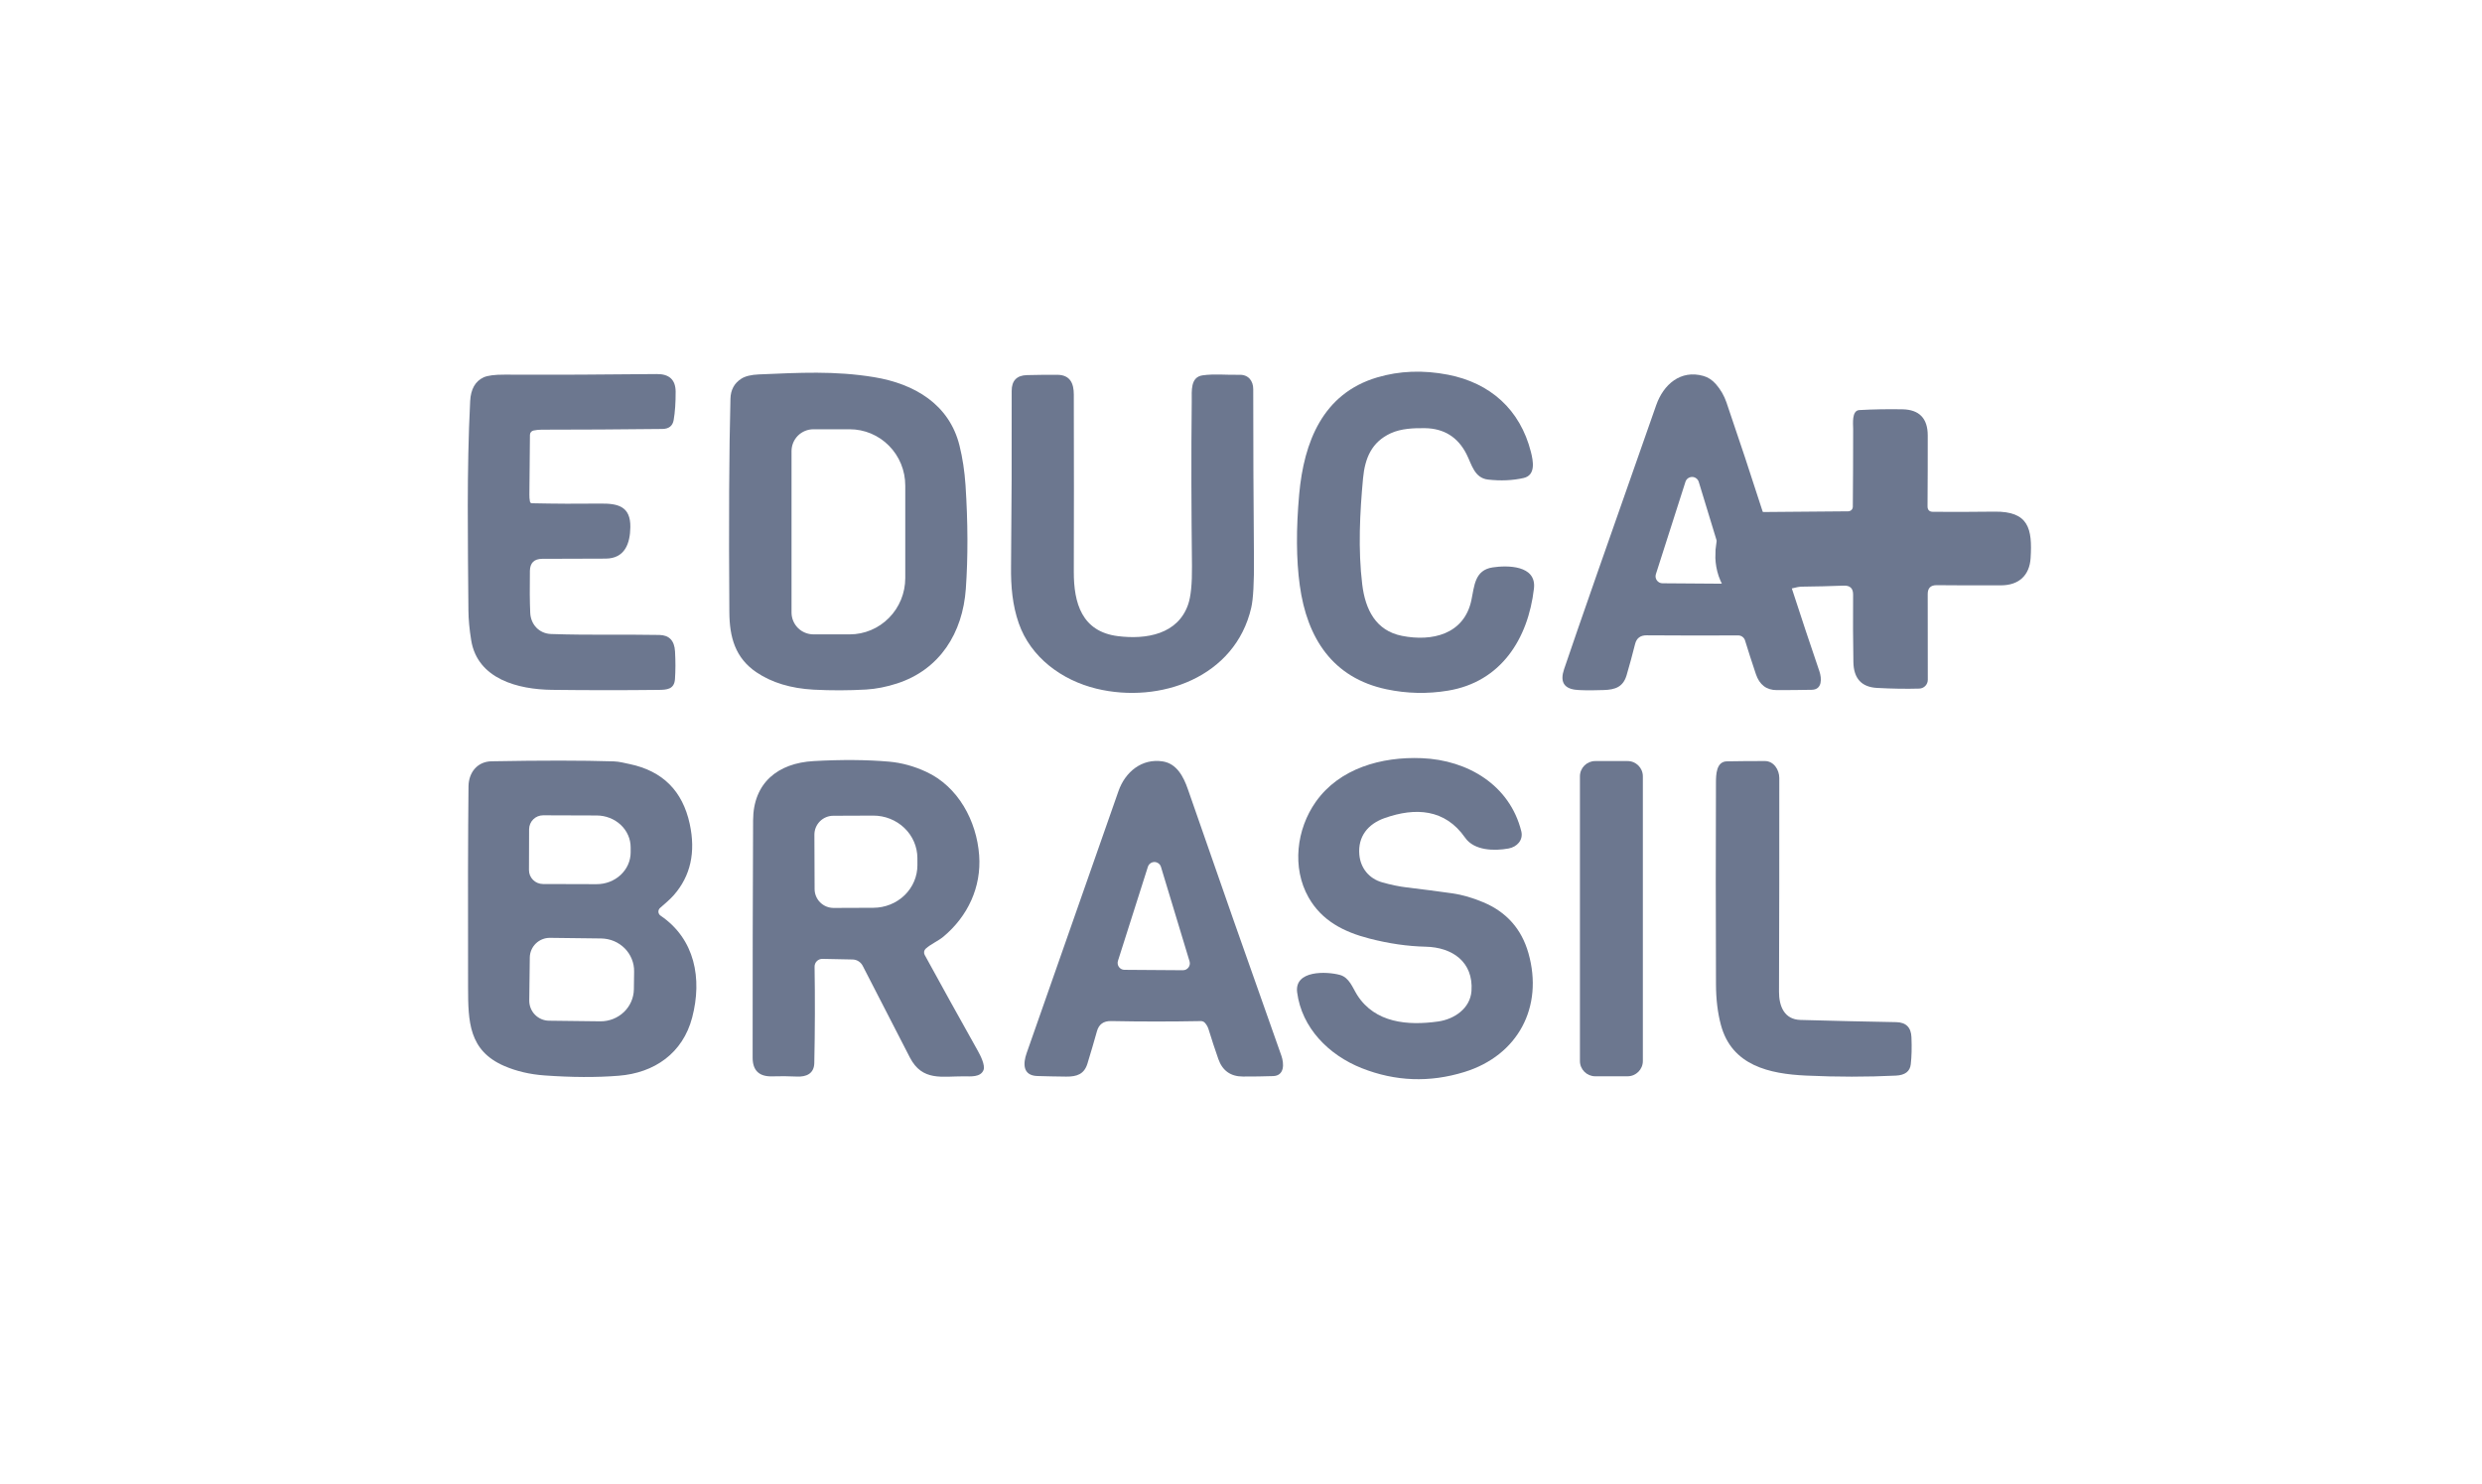
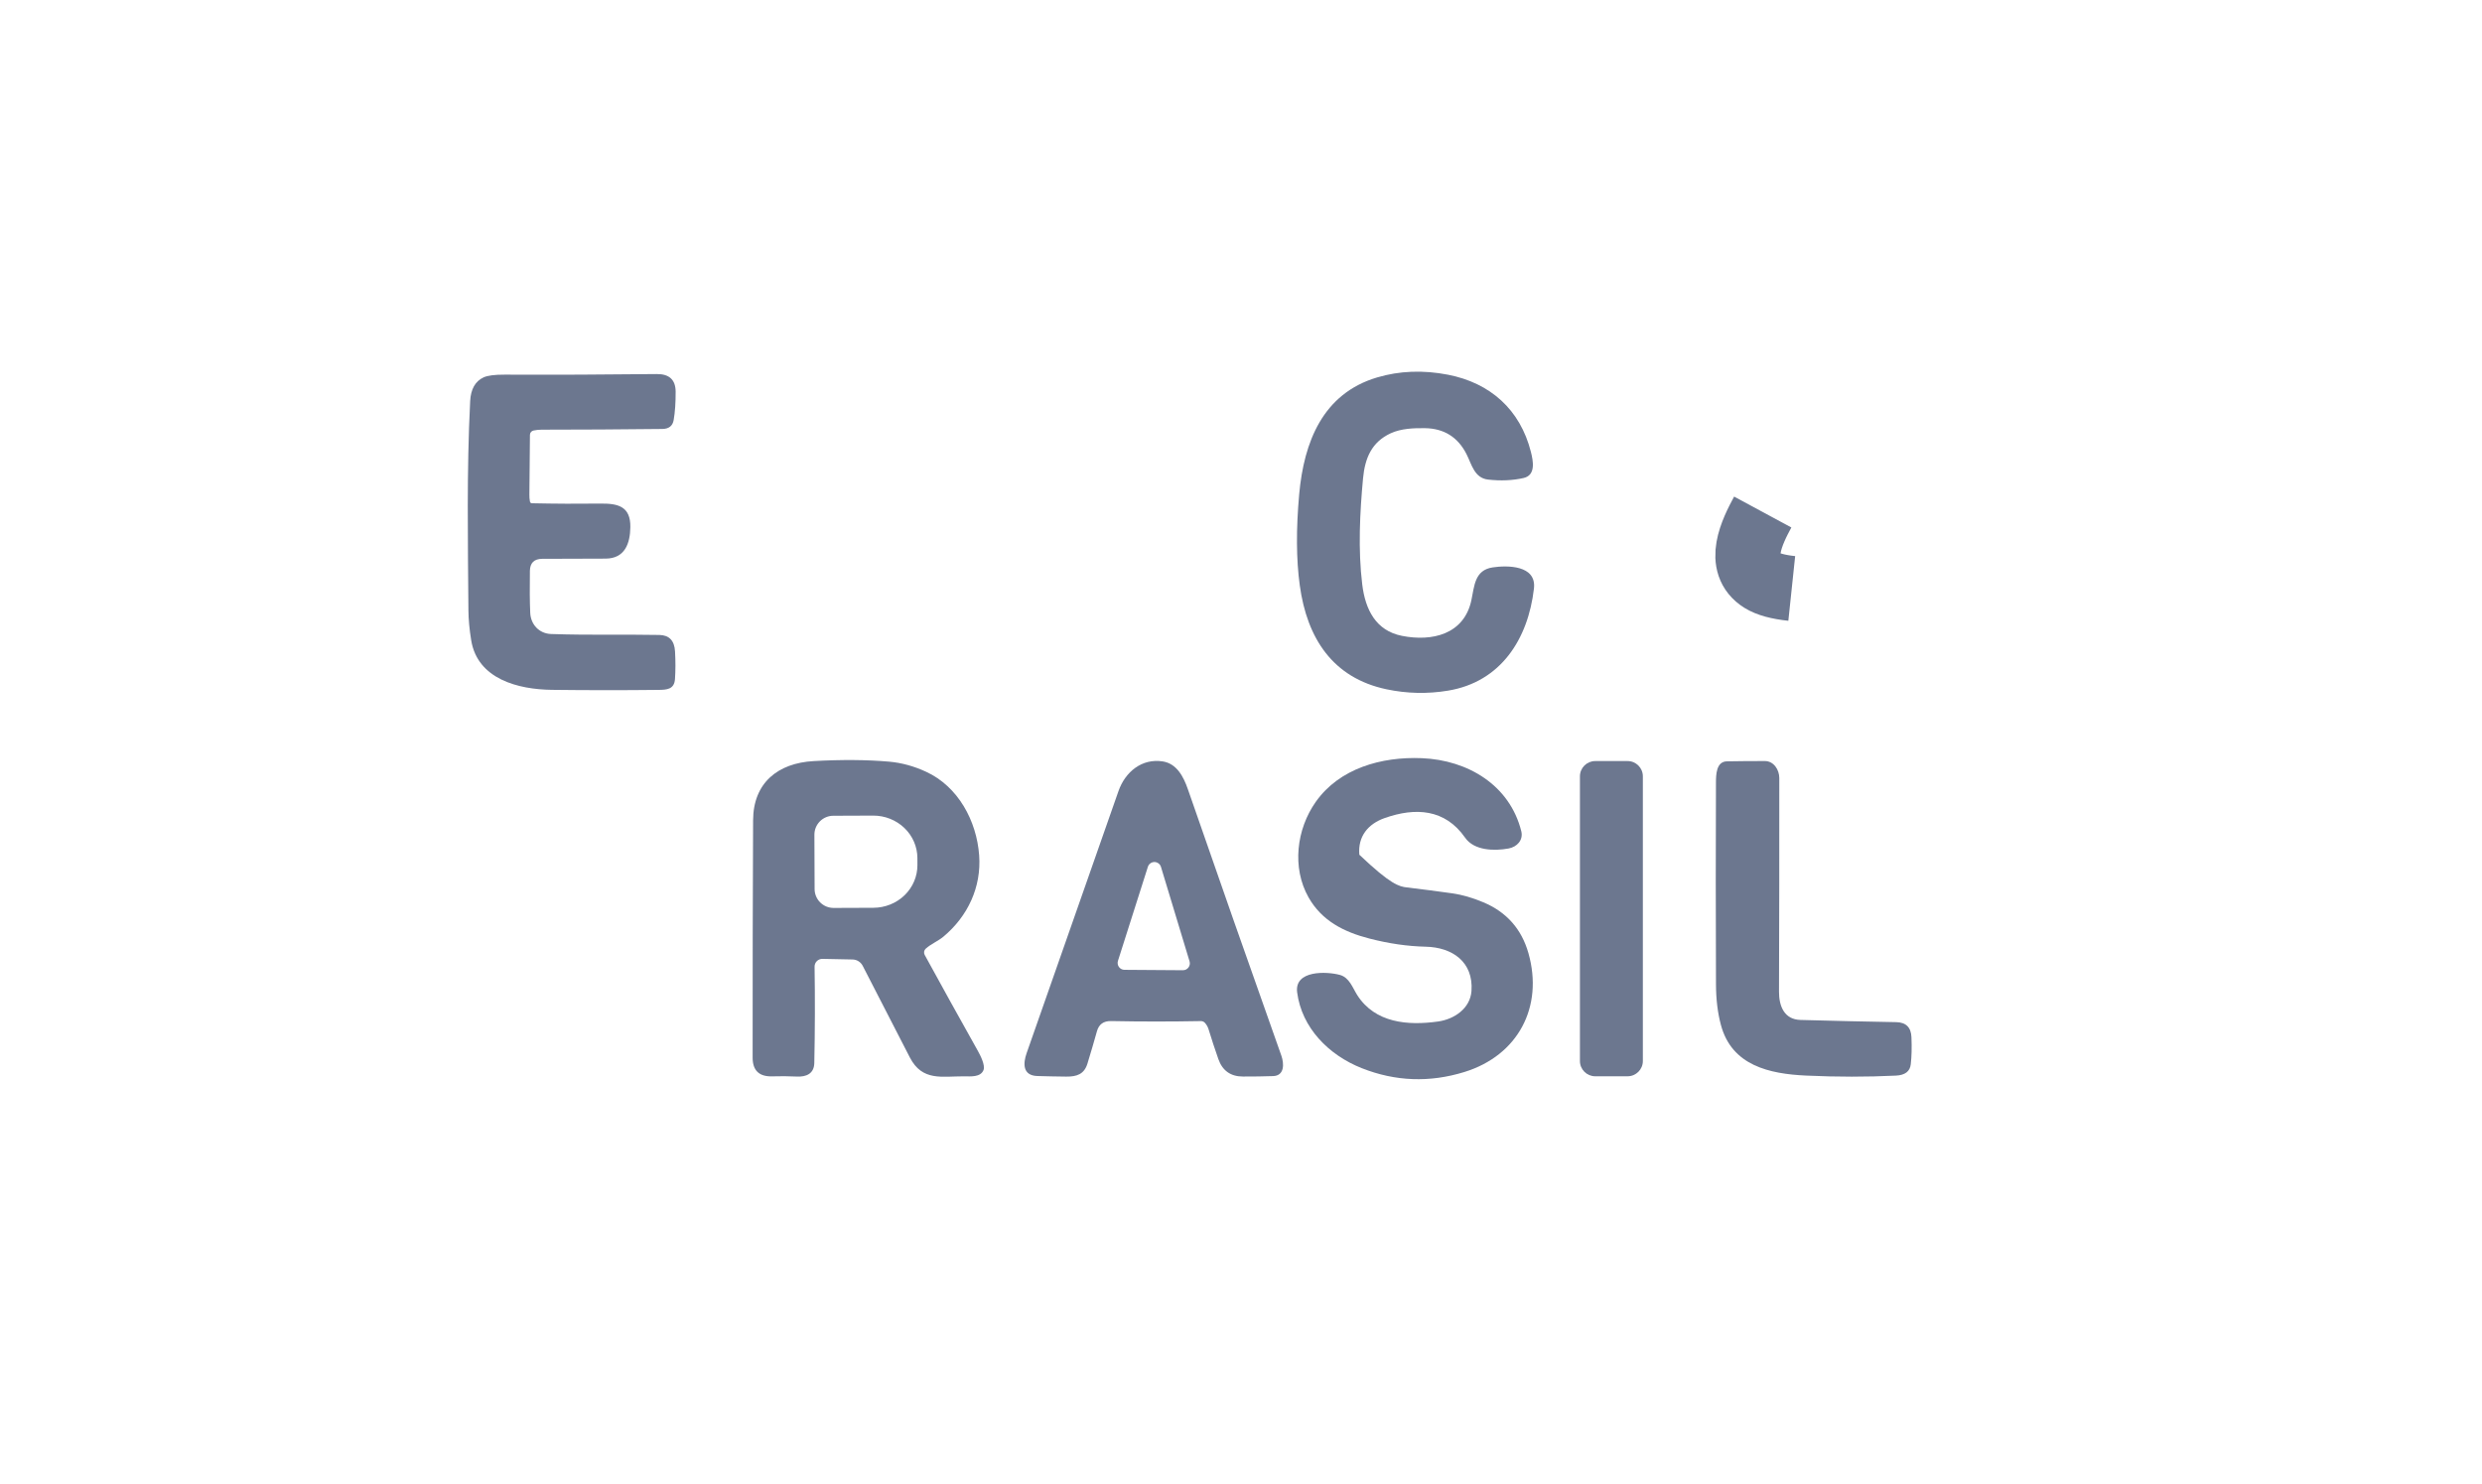
<svg xmlns="http://www.w3.org/2000/svg" width="97" height="58" viewBox="0 0 97 58" fill="none">
  <path d="M68.89 20.014C68.481 20.772 67.839 22.055 68.846 22.68C69.1 22.838 69.493 22.945 70.024 23.001" stroke="#6C778F" stroke-width="2.542" />
  <path d="M54.35 16.936C53.601 17.283 53.344 17.912 53.27 18.694C53.144 20.039 53.072 21.487 53.238 22.845C53.358 23.827 53.768 24.652 54.791 24.854C55.972 25.088 57.221 24.794 57.504 23.459C57.621 22.91 57.628 22.283 58.337 22.178C58.896 22.094 60.054 22.082 59.949 23.004C59.721 24.976 58.658 26.655 56.589 26.996C55.784 27.129 54.983 27.111 54.185 26.942C52.089 26.499 51.081 24.954 50.797 22.88C50.659 21.877 50.651 20.69 50.774 19.32C50.958 17.279 51.693 15.385 53.819 14.753C54.696 14.493 55.62 14.458 56.592 14.647C58.232 14.967 59.409 15.999 59.831 17.668C59.918 18.015 60.03 18.574 59.544 18.684C59.116 18.781 58.654 18.801 58.159 18.746C57.619 18.687 57.517 18.153 57.313 17.751C56.976 17.086 56.434 16.747 55.688 16.736C55.25 16.73 54.754 16.749 54.35 16.936Z" fill="#6C778F" />
-   <path d="M34.166 14.743C35.734 15.002 37.096 15.799 37.498 17.413C37.619 17.9 37.697 18.417 37.734 18.966C37.829 20.429 37.833 21.778 37.746 23.014C37.624 24.745 36.728 26.171 35.061 26.714C34.647 26.849 34.243 26.928 33.85 26.952C33.171 26.991 32.488 26.993 31.799 26.957C30.909 26.909 30.164 26.683 29.564 26.279C28.728 25.715 28.511 24.897 28.504 23.934C28.479 20.39 28.494 17.607 28.547 15.586C28.556 15.239 28.697 14.978 28.971 14.803C29.125 14.704 29.354 14.648 29.656 14.635C31.236 14.569 32.62 14.488 34.166 14.743ZM30.934 17.634V23.94C30.934 24.052 30.956 24.164 30.999 24.267C31.042 24.371 31.105 24.466 31.184 24.545C31.264 24.625 31.358 24.688 31.462 24.73C31.566 24.773 31.677 24.796 31.789 24.796H33.209C33.784 24.796 34.336 24.564 34.743 24.151C35.15 23.739 35.379 23.18 35.379 22.596V18.978C35.379 18.689 35.323 18.403 35.214 18.136C35.105 17.869 34.945 17.627 34.743 17.423C34.542 17.219 34.303 17.057 34.039 16.946C33.776 16.836 33.494 16.779 33.209 16.779H31.789C31.562 16.779 31.345 16.869 31.184 17.029C31.024 17.19 30.934 17.407 30.934 17.634Z" fill="#6C778F" />
  <path d="M20.71 19.599C20.718 19.646 20.745 19.67 20.792 19.671C21.704 19.691 22.595 19.695 23.463 19.684C24.153 19.675 24.646 19.792 24.635 20.604C24.626 21.243 24.422 21.833 23.665 21.835C22.851 21.837 22.025 21.84 21.189 21.843C20.874 21.845 20.714 22.003 20.709 22.317C20.699 22.968 20.703 23.512 20.722 23.951C20.741 24.412 21.073 24.766 21.537 24.782C23.044 24.833 24.482 24.793 25.771 24.819C26.154 24.827 26.357 25.041 26.381 25.46C26.403 25.848 26.402 26.21 26.379 26.546C26.35 26.948 26.056 26.962 25.741 26.966C24.351 26.982 22.958 26.981 21.564 26.964C20.265 26.948 18.664 26.553 18.415 25.027C18.346 24.6 18.31 24.215 18.307 23.871C18.286 21.164 18.237 18.392 18.375 15.677C18.399 15.211 18.573 14.903 18.898 14.751C19.055 14.678 19.331 14.642 19.726 14.644C21.683 14.652 23.663 14.644 25.665 14.621C26.154 14.615 26.401 14.843 26.405 15.305C26.407 15.73 26.382 16.101 26.328 16.417C26.288 16.648 26.14 16.765 25.885 16.767C24.25 16.785 22.678 16.795 21.169 16.795C21.061 16.795 20.955 16.806 20.851 16.828C20.812 16.836 20.776 16.857 20.751 16.888C20.725 16.919 20.711 16.959 20.711 16.999C20.707 17.742 20.7 18.52 20.689 19.334C20.687 19.421 20.694 19.51 20.71 19.599Z" fill="#6C778F" />
-   <path d="M46.584 22.119C46.561 19.983 46.55 17.814 46.575 15.659C46.579 15.296 46.512 14.739 47 14.671C47.457 14.606 47.964 14.662 48.441 14.65C48.787 14.641 48.978 14.885 48.978 15.211C48.978 17.34 48.987 19.541 49.006 21.812C49.014 22.765 48.979 23.412 48.9 23.754C48.275 26.476 45.339 27.521 42.852 26.919C41.493 26.589 40.277 25.692 39.813 24.358C39.569 23.653 39.504 22.931 39.513 22.156C39.536 19.906 39.544 17.615 39.538 15.283C39.536 14.879 39.737 14.671 40.14 14.662C40.533 14.652 40.925 14.648 41.317 14.65C41.829 14.652 41.965 14.993 41.966 15.419C41.972 18.051 41.972 20.362 41.966 22.35C41.963 23.565 42.275 24.688 43.688 24.865C44.807 25.005 46.029 24.791 46.432 23.633C46.541 23.322 46.591 22.817 46.584 22.119Z" fill="#6C778F" />
-   <path d="M68.893 20.014C68.484 20.772 67.843 22.055 68.849 22.68C69.104 22.838 69.496 22.945 70.027 23.001C70.386 24.108 70.746 25.189 71.106 26.243C71.196 26.51 71.225 26.954 70.809 26.962C70.357 26.971 69.901 26.975 69.44 26.975C69.035 26.975 68.763 26.766 68.622 26.348C68.465 25.881 68.324 25.443 68.199 25.035C68.182 24.977 68.146 24.927 68.097 24.891C68.049 24.855 67.99 24.836 67.929 24.837C66.788 24.843 65.596 24.842 64.352 24.833C64.108 24.831 63.958 24.945 63.901 25.175C63.799 25.582 63.689 25.988 63.57 26.392C63.435 26.848 63.133 26.959 62.672 26.972C62.108 26.989 61.734 26.984 61.55 26.958C61.108 26.895 60.967 26.628 61.126 26.158C61.651 24.608 62.851 21.166 64.728 15.833C65.01 15.03 65.678 14.441 66.572 14.695C66.757 14.747 66.92 14.855 67.061 15.016C67.245 15.227 67.382 15.465 67.473 15.731C67.959 17.15 68.432 18.578 68.893 20.014ZM64.714 22.443C64.701 22.483 64.698 22.527 64.704 22.569C64.711 22.611 64.728 22.652 64.753 22.686C64.778 22.721 64.811 22.749 64.849 22.769C64.887 22.789 64.929 22.799 64.972 22.799L67.232 22.815C67.275 22.815 67.317 22.805 67.355 22.786C67.394 22.767 67.427 22.739 67.453 22.705C67.478 22.671 67.495 22.631 67.503 22.589C67.51 22.546 67.507 22.503 67.495 22.462L66.39 18.836C66.373 18.78 66.339 18.732 66.292 18.697C66.246 18.662 66.189 18.643 66.131 18.643C66.073 18.643 66.017 18.661 65.969 18.695C65.922 18.729 65.888 18.777 65.87 18.832L64.714 22.443Z" fill="#6C778F" />
-   <path d="M70.024 23.001C69.493 22.945 69.1 22.838 68.846 22.68C67.839 22.055 68.481 20.772 68.89 20.014L72.231 19.986C72.278 19.986 72.324 19.966 72.358 19.933C72.392 19.899 72.411 19.853 72.411 19.805C72.419 18.817 72.424 17.805 72.424 16.77C72.424 16.571 72.359 16.046 72.666 16.029C73.207 15.999 73.768 15.989 74.349 15.999C75.008 16.011 75.338 16.352 75.339 17.021C75.34 17.907 75.338 18.83 75.331 19.788C75.33 19.932 75.401 20.005 75.545 20.006C76.383 20.011 77.183 20.009 77.945 19.999C79.287 19.981 79.431 20.668 79.359 21.816C79.316 22.495 78.895 22.877 78.208 22.879C77.309 22.883 76.469 22.881 75.688 22.873C75.454 22.871 75.337 22.986 75.338 23.22L75.341 26.572C75.341 26.661 75.306 26.747 75.244 26.811C75.182 26.875 75.097 26.912 75.008 26.915C74.492 26.93 73.94 26.921 73.355 26.889C72.752 26.856 72.444 26.519 72.433 25.878C72.418 25.058 72.415 24.18 72.422 23.241C72.424 22.999 72.303 22.882 72.06 22.891C71.517 22.912 70.97 22.925 70.419 22.931C70.331 22.931 70.199 22.955 70.024 23.001Z" fill="#6C778F" />
-   <path d="M57.508 38.731C57.586 37.598 56.759 37.027 55.717 37.004C55.011 36.988 54.277 36.882 53.516 36.685C52.517 36.428 51.656 35.99 51.139 35.075C50.483 33.915 50.668 32.41 51.423 31.341C52.346 30.034 53.986 29.57 55.568 29.635C57.37 29.709 59.005 30.692 59.454 32.491C59.539 32.835 59.288 33.106 58.954 33.166C58.402 33.266 57.612 33.254 57.257 32.741C56.472 31.615 55.315 31.555 54.122 31.973C53.464 32.203 53.062 32.694 53.125 33.409C53.172 33.934 53.505 34.346 54.024 34.491C54.363 34.586 54.683 34.652 54.983 34.688C55.598 34.761 56.188 34.838 56.755 34.918C57.139 34.972 57.545 35.089 57.973 35.269C58.877 35.649 59.464 36.311 59.733 37.256C60.331 39.361 59.324 41.256 57.23 41.902C55.87 42.322 54.532 42.272 53.217 41.751C51.922 41.237 50.873 40.173 50.694 38.787C50.583 37.918 51.844 37.966 52.364 38.107C52.737 38.208 52.863 38.614 53.045 38.9C53.745 39.988 55.02 40.094 56.204 39.928C56.832 39.839 57.46 39.421 57.508 38.731Z" fill="#6C778F" />
+   <path d="M57.508 38.731C57.586 37.598 56.759 37.027 55.717 37.004C55.011 36.988 54.277 36.882 53.516 36.685C52.517 36.428 51.656 35.99 51.139 35.075C50.483 33.915 50.668 32.41 51.423 31.341C52.346 30.034 53.986 29.57 55.568 29.635C57.37 29.709 59.005 30.692 59.454 32.491C59.539 32.835 59.288 33.106 58.954 33.166C58.402 33.266 57.612 33.254 57.257 32.741C56.472 31.615 55.315 31.555 54.122 31.973C53.464 32.203 53.062 32.694 53.125 33.409C54.363 34.586 54.683 34.652 54.983 34.688C55.598 34.761 56.188 34.838 56.755 34.918C57.139 34.972 57.545 35.089 57.973 35.269C58.877 35.649 59.464 36.311 59.733 37.256C60.331 39.361 59.324 41.256 57.23 41.902C55.87 42.322 54.532 42.272 53.217 41.751C51.922 41.237 50.873 40.173 50.694 38.787C50.583 37.918 51.844 37.966 52.364 38.107C52.737 38.208 52.863 38.614 53.045 38.9C53.745 39.988 55.02 40.094 56.204 39.928C56.832 39.839 57.46 39.421 57.508 38.731Z" fill="#6C778F" />
  <path d="M36.178 37.082C36.145 37.112 36.123 37.153 36.116 37.197C36.109 37.241 36.117 37.286 36.138 37.325C36.788 38.514 37.479 39.763 38.213 41.071C38.313 41.249 38.512 41.636 38.437 41.826C38.321 42.117 37.924 42.072 37.673 42.071C36.81 42.068 36.045 42.272 35.56 41.337C34.937 40.13 34.322 38.936 33.716 37.752C33.678 37.679 33.622 37.617 33.552 37.573C33.482 37.529 33.402 37.505 33.319 37.504L32.142 37.48C32.102 37.479 32.062 37.487 32.024 37.502C31.986 37.517 31.952 37.539 31.924 37.568C31.895 37.596 31.872 37.63 31.857 37.668C31.841 37.706 31.834 37.746 31.835 37.786C31.854 39.016 31.851 40.27 31.824 41.55C31.815 41.97 31.509 42.098 31.141 42.08C30.816 42.065 30.499 42.062 30.19 42.072C29.673 42.09 29.414 41.847 29.414 41.341C29.413 38.061 29.418 34.968 29.432 32.061C29.439 30.597 30.401 29.827 31.799 29.749C32.894 29.688 33.876 29.695 34.746 29.771C35.233 29.814 35.717 29.946 36.197 30.168C37.448 30.746 38.169 32.088 38.267 33.432C38.358 34.671 37.827 35.811 36.872 36.61C36.657 36.789 36.381 36.897 36.178 37.082ZM31.828 32.628L31.836 34.75C31.836 34.847 31.855 34.944 31.893 35.033C31.93 35.123 31.985 35.205 32.054 35.273C32.123 35.342 32.205 35.396 32.294 35.433C32.385 35.47 32.481 35.489 32.578 35.489L34.135 35.483C34.592 35.481 35.03 35.305 35.353 34.992C35.675 34.679 35.855 34.256 35.854 33.815L35.853 33.536C35.851 33.096 35.668 32.673 35.344 32.363C35.02 32.052 34.581 31.878 34.123 31.88L32.566 31.886C32.469 31.886 32.373 31.905 32.283 31.943C32.193 31.98 32.112 32.035 32.043 32.104C31.975 32.173 31.92 32.255 31.883 32.345C31.846 32.435 31.828 32.531 31.828 32.628Z" fill="#6C778F" />
-   <path d="M25.796 35.49C25.774 35.509 25.757 35.533 25.746 35.56C25.735 35.587 25.73 35.617 25.732 35.645C25.734 35.675 25.743 35.703 25.757 35.728C25.772 35.753 25.792 35.775 25.816 35.791C27.163 36.705 27.447 38.256 27.052 39.77C26.684 41.173 25.572 41.938 24.18 42.048C23.315 42.118 22.344 42.113 21.266 42.035C20.701 41.993 20.184 41.871 19.715 41.67C18.313 41.067 18.297 39.923 18.293 38.598C18.284 35.222 18.29 32.602 18.31 30.737C18.316 30.191 18.658 29.768 19.208 29.757C21.168 29.721 22.759 29.722 23.981 29.76C24.201 29.767 24.402 29.823 24.618 29.868C25.897 30.138 26.676 30.916 26.955 32.202C27.195 33.311 26.989 34.239 26.337 34.984C26.172 35.174 25.981 35.323 25.796 35.49ZM20.678 32.412L20.673 34.006C20.672 34.078 20.686 34.149 20.713 34.215C20.741 34.281 20.781 34.342 20.831 34.392C20.881 34.443 20.942 34.484 21.008 34.511C21.074 34.539 21.145 34.553 21.216 34.554L23.312 34.56C23.487 34.561 23.66 34.53 23.821 34.468C23.983 34.406 24.13 34.315 24.254 34.2C24.378 34.084 24.476 33.948 24.544 33.797C24.611 33.646 24.646 33.484 24.647 33.321V33.124C24.648 32.794 24.509 32.477 24.261 32.243C24.012 32.009 23.674 31.877 23.322 31.875L21.226 31.868C21.154 31.868 21.083 31.882 21.017 31.909C20.951 31.936 20.89 31.976 20.84 32.027C20.789 32.077 20.748 32.137 20.721 32.203C20.693 32.27 20.679 32.34 20.678 32.412ZM20.705 37.429L20.684 39.107C20.683 39.209 20.702 39.311 20.74 39.406C20.778 39.501 20.834 39.588 20.906 39.661C20.977 39.735 21.063 39.793 21.157 39.834C21.251 39.874 21.352 39.896 21.455 39.897L23.458 39.921C23.803 39.925 24.135 39.795 24.382 39.56C24.628 39.325 24.769 39.003 24.773 38.666L24.782 37.971C24.785 37.804 24.753 37.638 24.689 37.483C24.626 37.328 24.532 37.186 24.413 37.066C24.293 36.947 24.151 36.851 23.994 36.785C23.837 36.72 23.668 36.685 23.497 36.682L21.494 36.658C21.287 36.656 21.088 36.736 20.94 36.88C20.792 37.025 20.707 37.222 20.705 37.429Z" fill="#6C778F" />
  <path d="M47.085 39.975C47.066 39.955 47.042 39.939 47.016 39.928C46.99 39.917 46.962 39.912 46.934 39.912C45.765 39.934 44.594 39.934 43.419 39.911C43.129 39.906 42.945 40.038 42.87 40.309C42.754 40.724 42.63 41.146 42.498 41.576C42.371 41.986 42.087 42.086 41.669 42.082C41.276 42.078 40.9 42.07 40.541 42.059C39.966 42.041 39.979 41.575 40.121 41.168C41.307 37.791 42.504 34.375 43.712 30.921C43.97 30.182 44.618 29.632 45.443 29.762C45.99 29.847 46.256 30.362 46.425 30.852C47.586 34.202 48.803 37.671 50.076 41.259C50.185 41.567 50.211 42.048 49.753 42.062C49.376 42.075 48.983 42.08 48.574 42.079C48.094 42.078 47.775 41.85 47.615 41.397C47.479 41.009 47.351 40.621 47.233 40.234C47.203 40.136 47.154 40.05 47.085 39.975ZM43.691 37.558C43.678 37.598 43.675 37.641 43.682 37.682C43.688 37.724 43.705 37.763 43.73 37.797C43.754 37.831 43.786 37.859 43.824 37.878C43.861 37.898 43.903 37.908 43.945 37.908L46.231 37.924C46.273 37.924 46.315 37.914 46.352 37.896C46.39 37.877 46.422 37.85 46.447 37.816C46.473 37.783 46.489 37.744 46.497 37.703C46.504 37.661 46.502 37.619 46.49 37.579L45.372 33.884C45.355 33.829 45.322 33.782 45.276 33.748C45.23 33.713 45.175 33.695 45.117 33.694C45.06 33.694 45.005 33.712 44.958 33.746C44.912 33.779 44.878 33.827 44.861 33.881L43.691 37.558Z" fill="#6C778F" />
  <path d="M63.608 29.748H62.343C62.014 29.748 61.746 30.015 61.746 30.345V41.472C61.746 41.802 62.014 42.069 62.343 42.069H63.608C63.938 42.069 64.205 41.802 64.205 41.472V30.345C64.205 30.015 63.938 29.748 63.608 29.748Z" fill="#6C778F" />
  <path d="M69.526 38.763C69.524 39.319 69.726 39.849 70.364 39.867C71.682 39.904 72.93 39.932 74.105 39.953C74.488 39.96 74.688 40.157 74.702 40.544C74.719 40.948 74.71 41.3 74.675 41.602C74.644 41.879 74.451 42.026 74.095 42.043C72.965 42.098 71.797 42.098 70.591 42.042C69.155 41.977 67.677 41.655 67.254 40.057C67.128 39.587 67.065 39.058 67.063 38.473C67.052 35.711 67.052 33.081 67.062 30.581C67.064 30.279 67.073 29.766 67.49 29.759C67.938 29.75 68.433 29.747 68.973 29.747C69.324 29.747 69.537 30.092 69.537 30.41C69.539 33.276 69.536 36.06 69.526 38.763Z" fill="#6C778F" />
</svg>